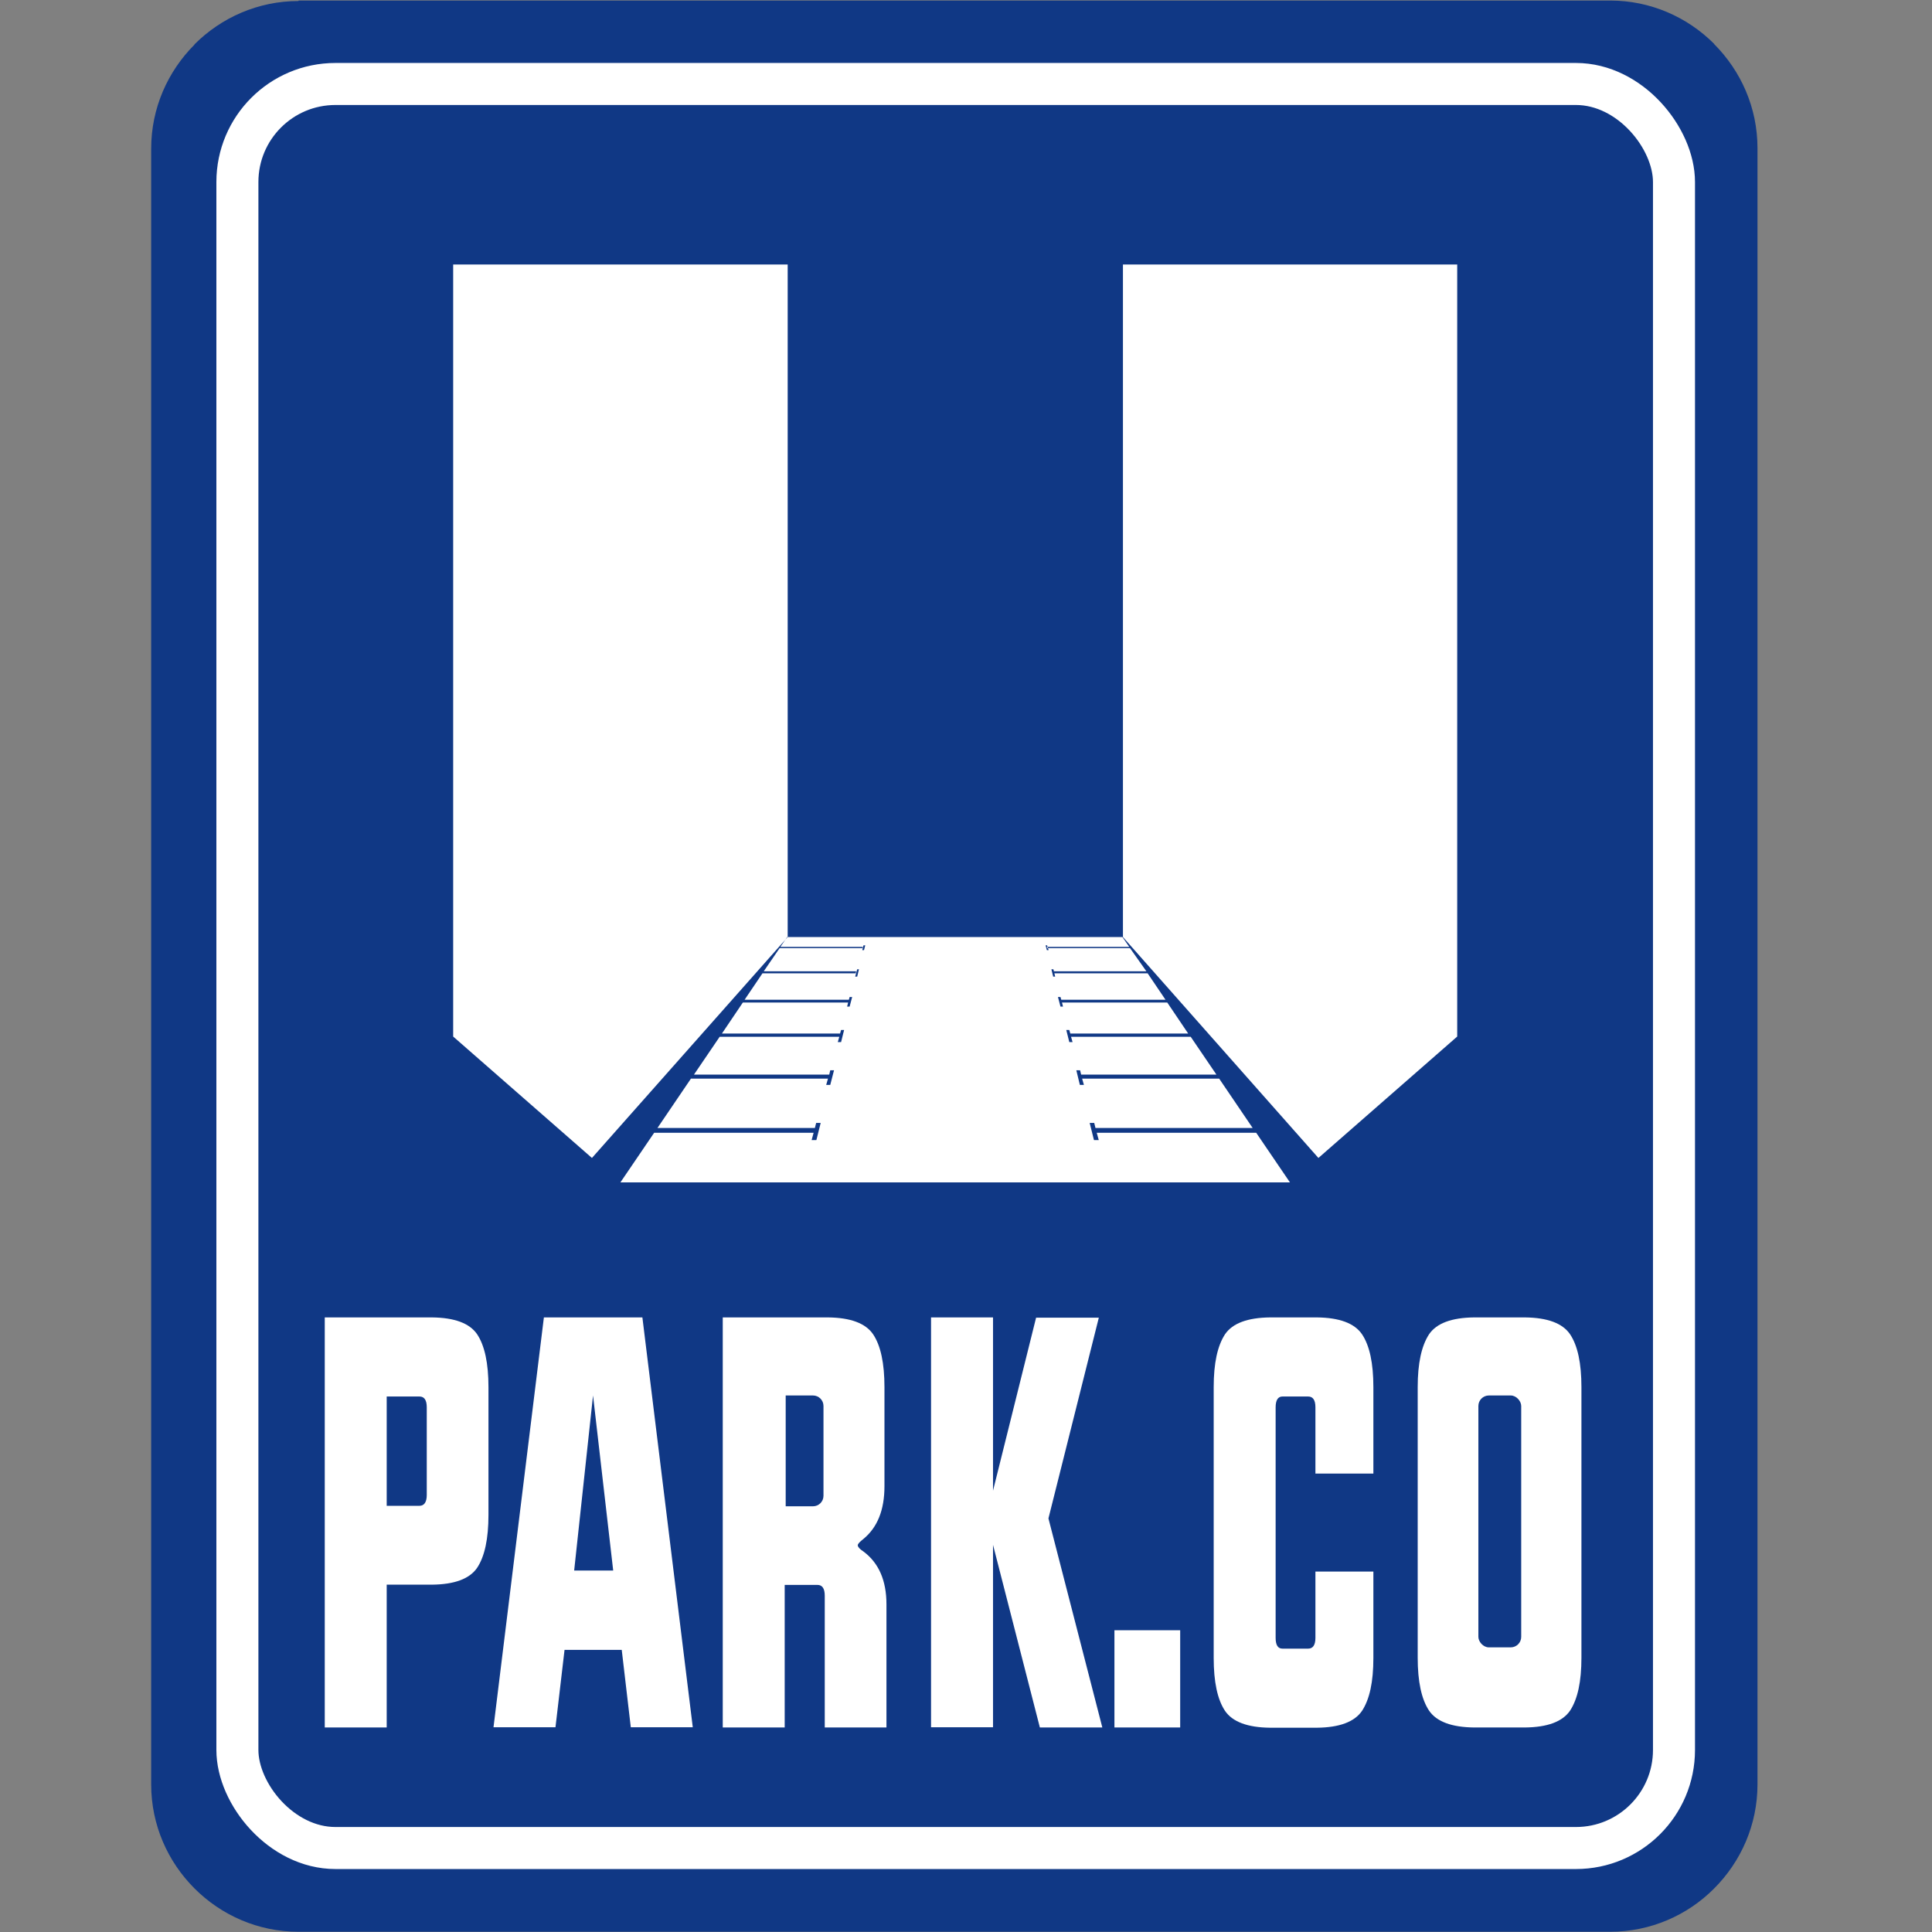
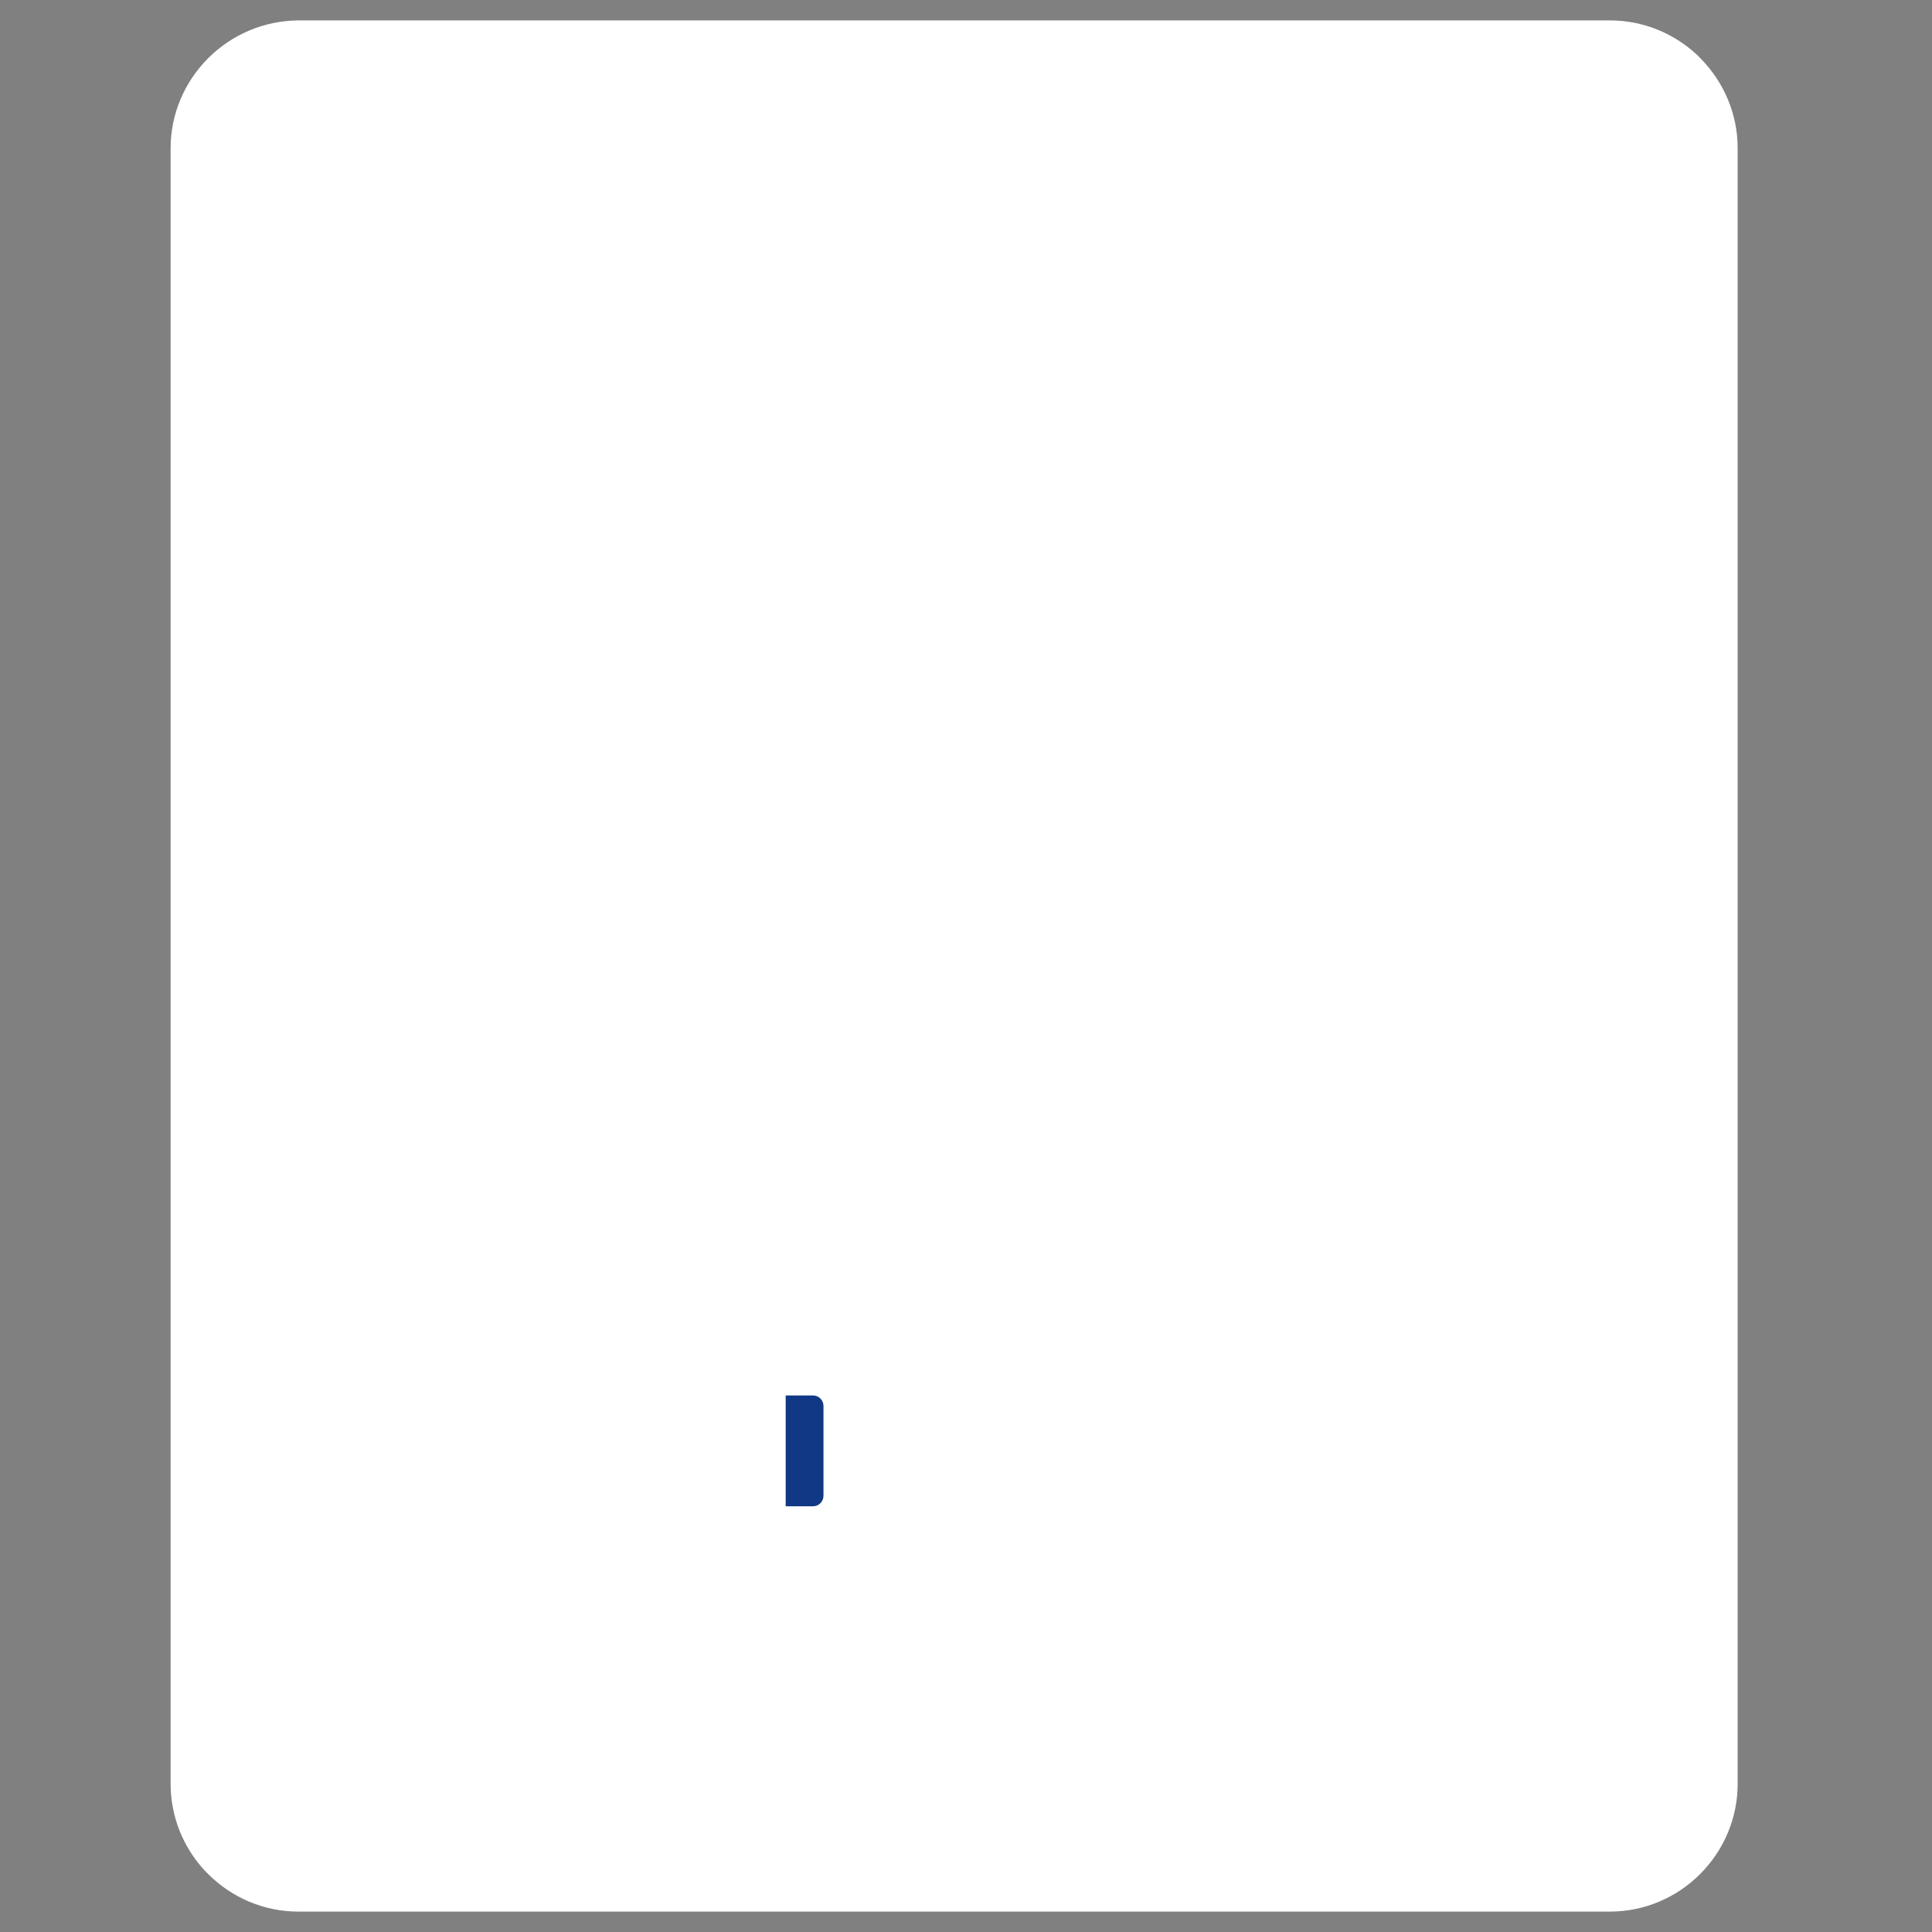
<svg xmlns="http://www.w3.org/2000/svg" width="64" height="64" viewBox="0 0 64 64" fill="none">
  <rect x="0" y="0" width="64" height="64" fill="#808080" stroke="none" />
  <path d="M6.904 1.919C6.103 2.72 5.652 3.788 5.652 4.906V59.093C5.652 60.17 6.061 61.188 6.787 61.972L6.896 62.081C7.688 62.873 8.756 63.324 9.883 63.324H53.331C54.458 63.324 55.526 62.873 56.318 62.081C57.111 61.288 57.562 60.22 57.562 59.093V4.906C57.562 3.78 57.111 2.72 56.318 1.919L56.21 1.811C55.425 1.085 54.407 0.676 53.331 0.676H9.891C8.765 0.684 7.705 1.126 6.904 1.919Z" fill="white" />
-   <path d="M9.889 60.83C24.375 60.83 38.852 60.83 53.337 60.83C54.289 60.83 55.073 60.046 55.073 59.094V4.907C55.073 3.956 54.297 3.172 53.337 3.172H9.889C8.938 3.172 8.154 3.956 8.154 4.907V59.094C8.154 60.054 8.938 60.83 9.889 60.83ZM53.337 61.907C54.113 61.907 54.814 61.589 55.323 61.08C55.832 60.571 56.149 59.87 56.149 59.094V4.916C56.149 4.14 55.832 3.439 55.323 2.93C54.814 2.421 54.113 2.104 53.337 2.104H9.889C9.113 2.104 8.412 2.421 7.903 2.93C7.394 3.439 7.077 4.14 7.077 4.916V59.103C7.077 59.879 7.394 60.58 7.903 61.089C8.412 61.598 9.121 61.915 9.889 61.915C24.375 61.907 38.86 61.907 53.337 61.907ZM9.889 0.034C8.546 0.034 7.327 0.585 6.443 1.469V1.478C5.559 2.362 5.008 3.581 5.008 4.924V59.111C5.008 60.455 5.559 61.673 6.443 62.557C7.327 63.442 8.546 63.992 9.889 63.992H53.337C54.681 63.992 55.907 63.442 56.784 62.557C57.668 61.673 58.219 60.455 58.219 59.111V4.907C58.219 3.564 57.668 2.346 56.784 1.461V1.453C55.899 0.568 54.681 0.018 53.337 0.018H9.889V0.034Z" fill="#103885" />
  <path d="M12.81 52.494V57.225H10.758V43.641H14.312C15.055 43.649 15.556 43.833 15.806 44.2C16.056 44.575 16.181 45.159 16.181 45.952V50.182C16.181 50.975 16.056 51.559 15.806 51.935C15.556 52.302 15.055 52.486 14.312 52.494H12.81ZM34.447 57.225H36.516L34.731 50.299L36.4 43.649H34.322L32.895 49.381V43.641H30.842V57.217H32.895V51.175L34.447 57.225ZM12.81 49.882H13.895C14.054 49.882 14.137 49.757 14.137 49.523V46.62C14.137 46.377 14.054 46.261 13.895 46.261H12.81V49.882ZM19.653 45.952L20.279 52.052H19.01L19.653 45.952ZM18.017 43.641H21.28L22.949 57.217H20.896L20.596 54.655H18.701L18.401 57.217H16.348L18.017 43.641ZM25.994 52.502V57.225H23.942V43.641H27.43C28.172 43.649 28.673 43.833 28.923 44.2C29.174 44.575 29.299 45.159 29.299 45.952V49.231C29.299 50.024 29.065 50.6 28.598 50.983C28.481 51.075 28.414 51.142 28.414 51.192C28.422 51.251 28.481 51.317 28.598 51.392C29.107 51.768 29.365 52.352 29.365 53.145V57.225H27.321V52.861C27.321 52.619 27.238 52.502 27.079 52.502H25.994ZM25.994 46.252H27.079C27.238 46.252 27.321 46.377 27.321 46.611V49.515C27.321 49.757 27.238 49.874 27.079 49.874H25.994V46.252ZM39.095 54.004V57.225H36.917V54.004H39.095ZM45.495 48.814H43.575V46.62C43.575 46.377 43.492 46.261 43.334 46.261H42.483C42.332 46.261 42.257 46.386 42.257 46.62V54.254C42.257 54.496 42.332 54.613 42.483 54.613H43.334C43.492 54.613 43.575 54.496 43.575 54.254V52.06H45.495V54.922C45.495 55.715 45.37 56.29 45.119 56.674C44.869 57.041 44.368 57.225 43.626 57.233H42.074C41.331 57.225 40.83 57.041 40.58 56.674C40.33 56.299 40.205 55.715 40.205 54.922V45.952C40.205 45.159 40.33 44.584 40.58 44.2C40.83 43.833 41.331 43.649 42.074 43.641H43.626C44.368 43.649 44.869 43.833 45.119 44.2C45.37 44.575 45.495 45.159 45.495 45.952V48.814ZM46.963 45.952C46.963 45.159 47.089 44.584 47.339 44.2C47.589 43.833 48.09 43.649 48.832 43.641H50.518C51.261 43.649 51.761 43.833 52.011 44.2C52.262 44.575 52.387 45.159 52.387 45.952V54.914C52.387 55.706 52.262 56.282 52.011 56.666C51.761 57.033 51.261 57.217 50.518 57.225H48.832C48.09 57.217 47.589 57.033 47.339 56.666C47.089 56.29 46.963 55.706 46.963 54.914V45.952ZM49.024 54.254V46.62C49.024 46.377 49.099 46.261 49.25 46.261H50.101C50.259 46.261 50.343 46.386 50.343 46.62V54.254C50.343 54.496 50.259 54.613 50.101 54.613H49.25C49.099 54.605 49.024 54.488 49.024 54.254Z" fill="white" />
-   <path d="M19.645 46.227L20.313 52.026H19.02L19.645 46.227Z" fill="#103885" />
  <path d="M37.975 32.175H34.913L34.929 32.242H38.017L38.609 33.118H35.155L35.13 33.027H35.046L35.13 33.344H35.213L35.18 33.21H38.667L39.36 34.237H35.455L35.422 34.12H35.322L35.422 34.52H35.53L35.48 34.345H39.444L40.295 35.597H35.814L35.78 35.455H35.655L35.772 35.939H35.906L35.847 35.73H40.386L41.496 37.366H36.289L36.248 37.199H36.097L36.239 37.766H36.398L36.331 37.524H41.613L42.731 39.168H20.552L21.67 37.524H26.952L26.886 37.766H27.044L27.186 37.199H27.036L26.994 37.366H21.779L22.889 35.73H27.428L27.369 35.939H27.503L27.628 35.455H27.503L27.47 35.597H22.989L23.84 34.345H27.803L27.753 34.52H27.862L27.962 34.12H27.862L27.828 34.237H23.915L24.608 33.21H28.095L28.062 33.344H28.145L28.229 33.027H28.145L28.12 33.118H24.666L25.258 32.242H28.346L28.362 32.175H25.3L25.826 31.408H28.571L28.579 31.366H25.851L26.076 31.041H37.182L37.407 31.366H34.679L34.687 31.408H37.433L37.975 32.175ZM34.687 31.316H34.637L34.679 31.475H34.737L34.687 31.316ZM34.896 32.109H34.829L34.888 32.351H34.954L34.896 32.109ZM28.604 31.316L28.563 31.475H28.621L28.663 31.316H28.604ZM28.396 32.109L28.329 32.351H28.396L28.454 32.109H28.396ZM37.199 31.041L43.674 38.359L48.272 34.337V8.762H37.199V31.041ZM26.093 31.041V8.762H15.012V34.337L19.609 38.359L26.093 31.041Z" fill="white" />
-   <rect x="48.973" y="46.227" width="1.419" height="8.344" rx="0.348" fill="#103885" />
  <path d="M26.027 46.227H26.931C27.123 46.227 27.279 46.382 27.279 46.575V49.55C27.279 49.742 27.123 49.898 26.931 49.898H26.027V46.227Z" fill="#103885" />
  <rect x="7.864" y="2.782" width="47.589" height="58.436" rx="3.248" stroke="white" stroke-width="1.392" />
</svg>